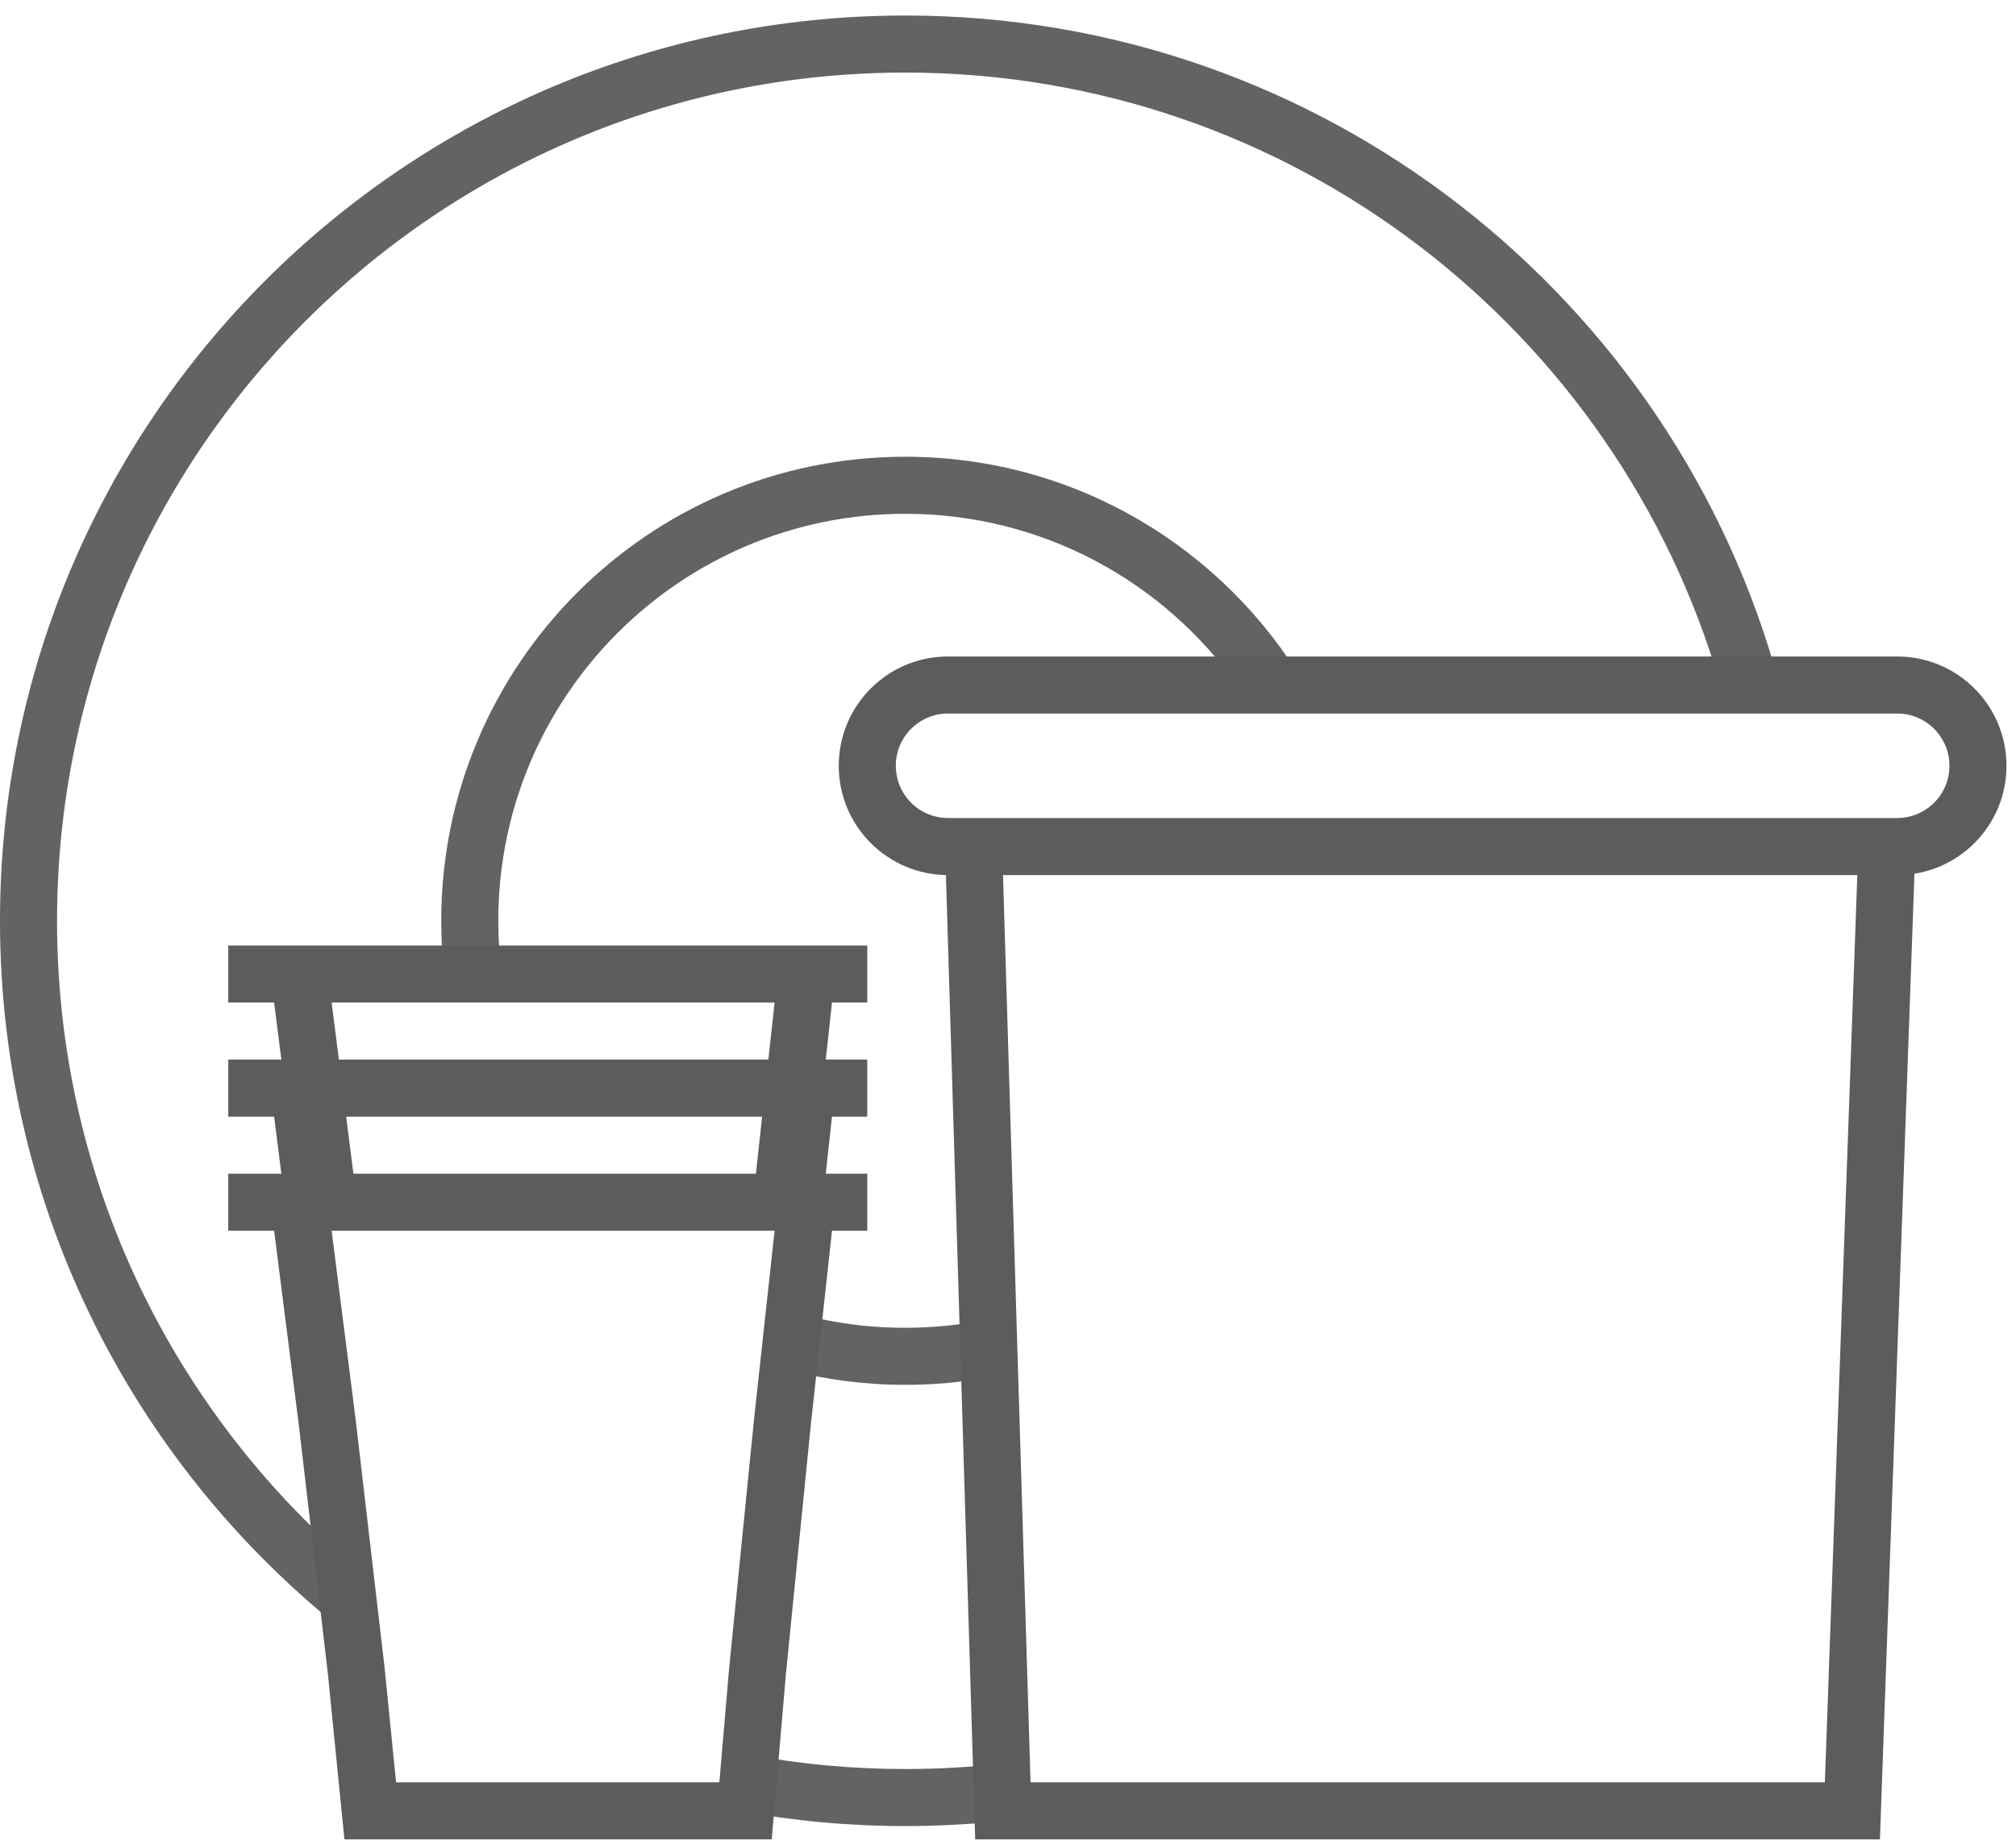
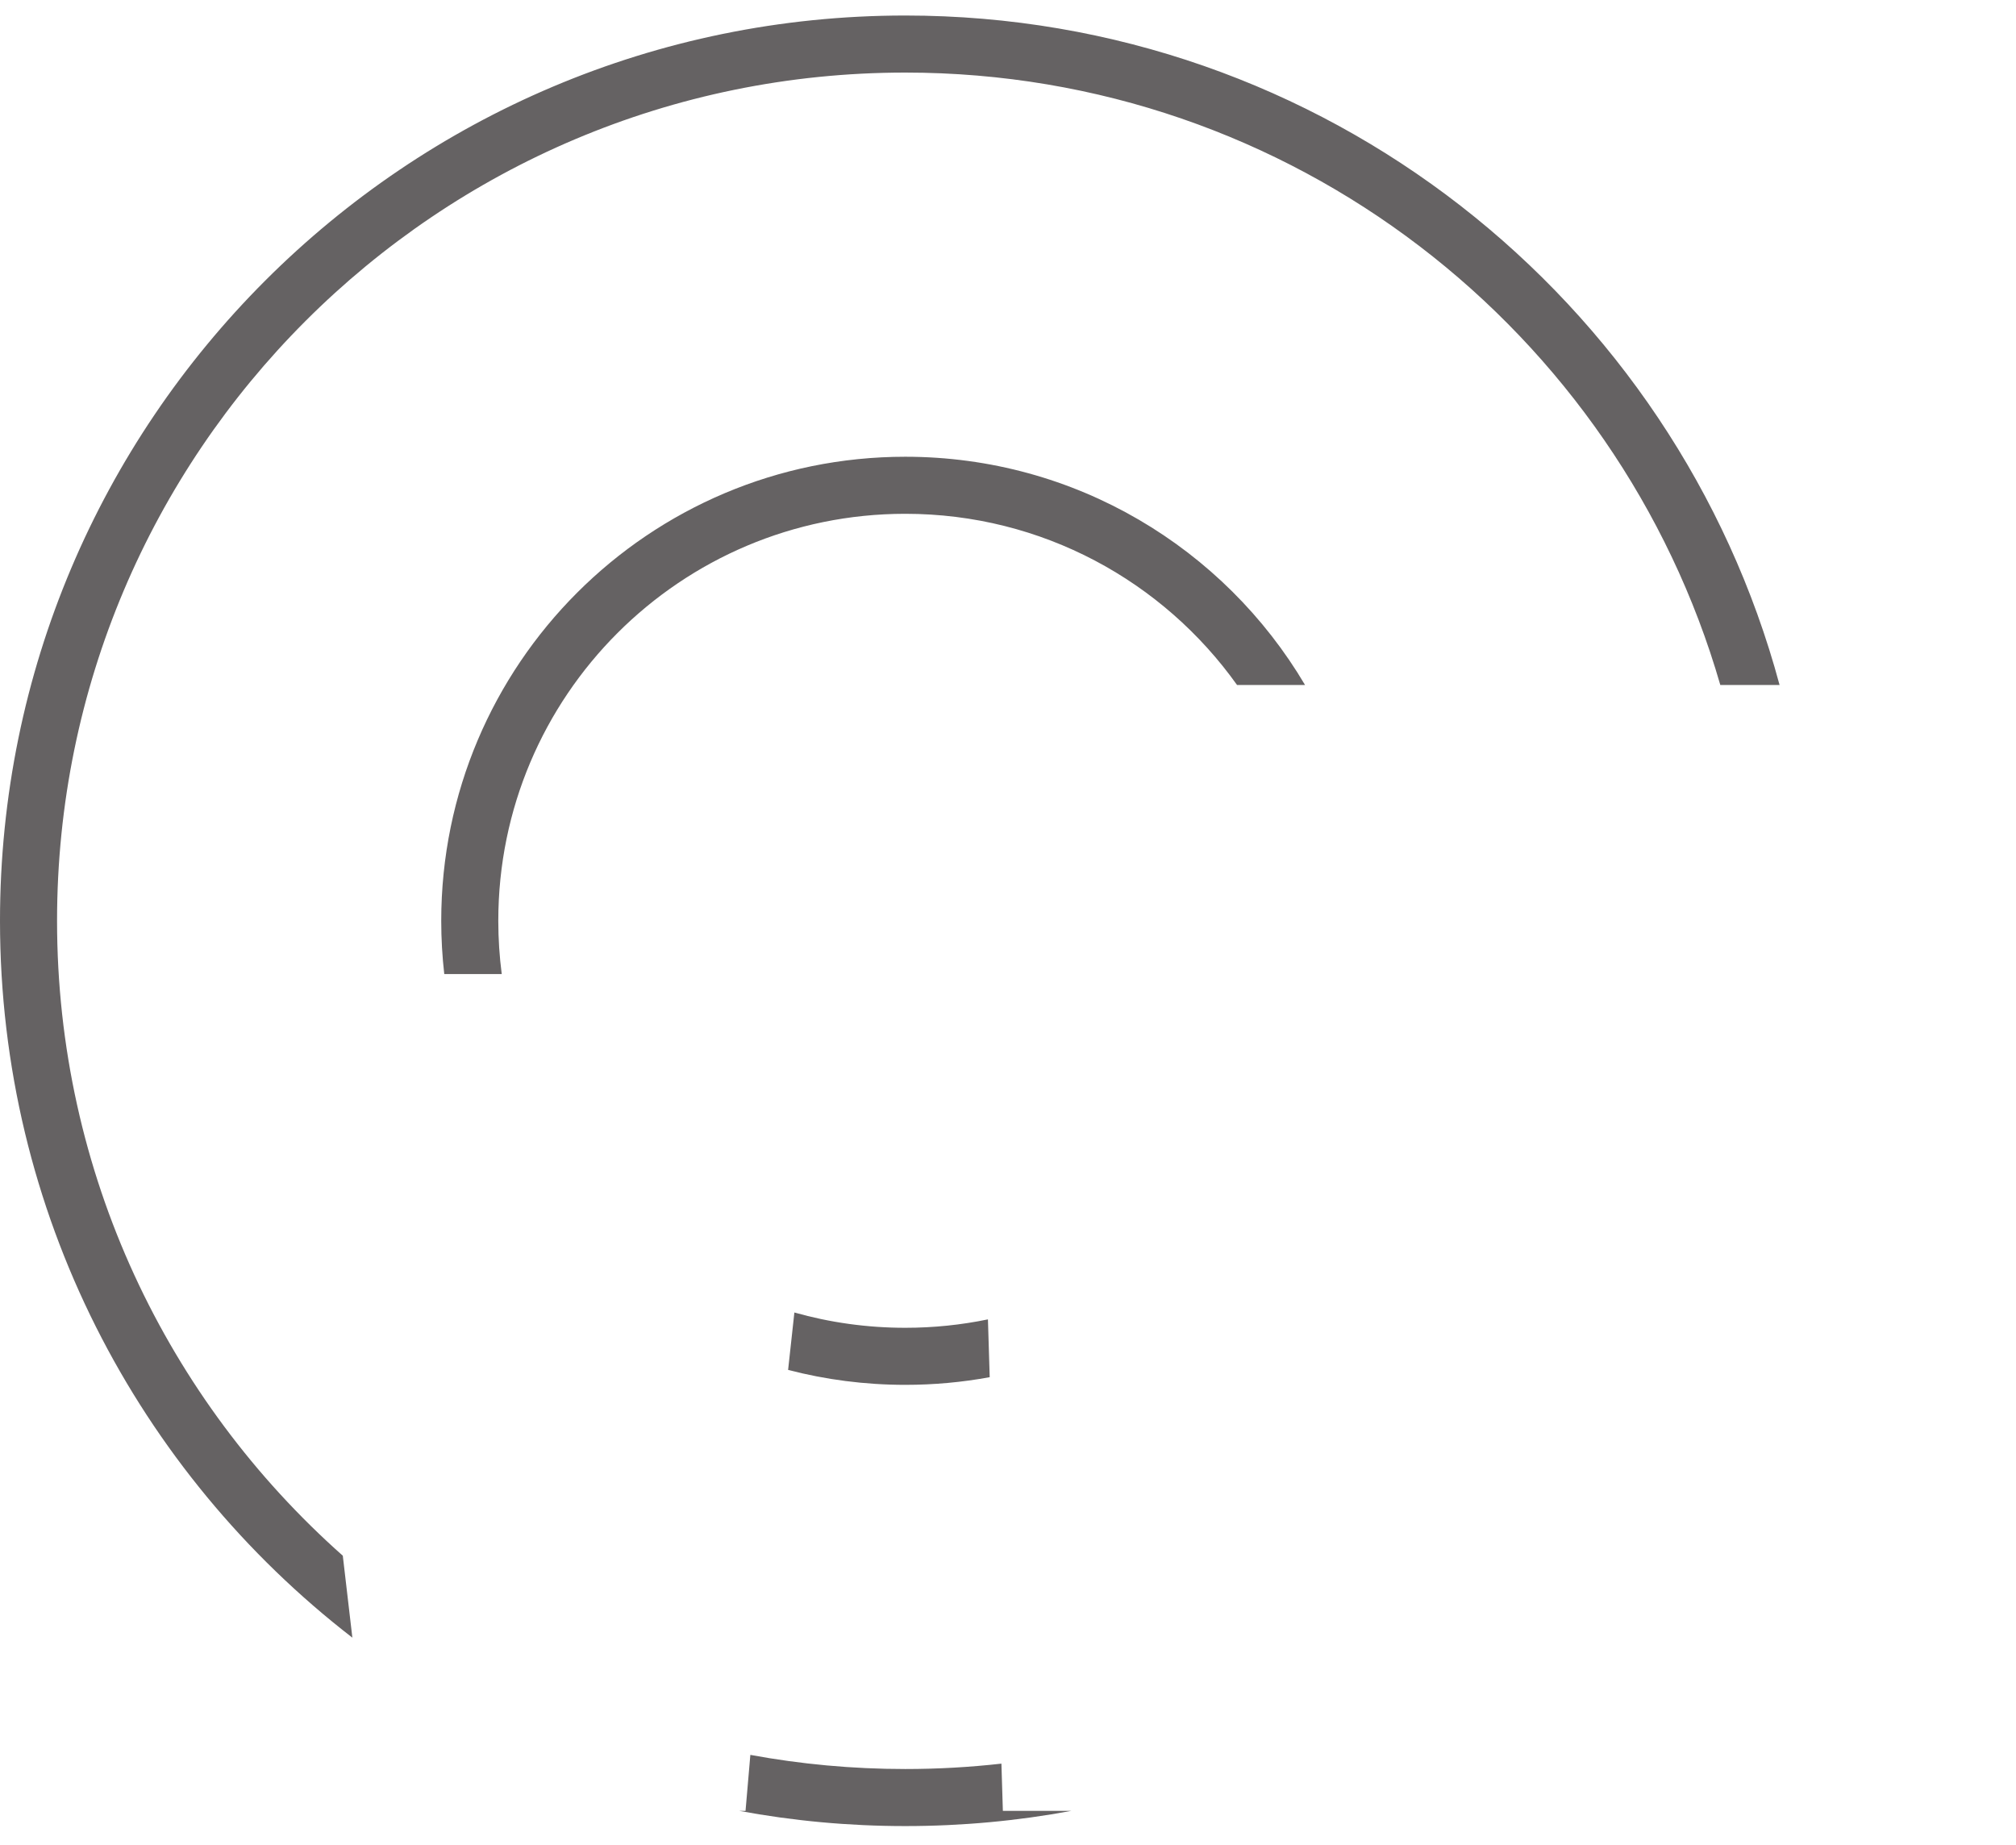
<svg xmlns="http://www.w3.org/2000/svg" width="106" height="97" viewBox="0 0 106 97" fill="none">
-   <path d="M92.056 44.816C92.048 44.714 92.04 44.613 92.031 44.512H95.042L95.053 44.651L95.065 44.816H92.056Z" fill="#656263" />
-   <path d="M71.736 44.816C71.721 44.714 71.705 44.613 71.689 44.512H68.644C68.663 44.613 68.681 44.714 68.698 44.816H71.736Z" fill="#656263" />
  <path d="M47.6 24.016C56.549 24.016 64.373 28.834 68.619 36.018H65.044C61.165 30.57 54.797 27.016 47.6 27.016C35.781 27.016 26.2 36.597 26.2 48.416C26.2 49.365 26.262 50.299 26.381 51.215H23.359C23.254 50.297 23.2 49.363 23.2 48.416C23.2 34.941 34.124 24.016 47.6 24.016Z" fill="#656263" />
  <path d="M18.024 81.8C8.808 73.629 3 61.701 3 48.416C3 23.784 22.968 3.816 47.6 3.816C67.929 3.816 85.082 17.418 90.453 36.018H93.569C88.113 15.741 69.599 0.816 47.6 0.816C21.311 0.816 0 22.128 0 48.416C0 63.758 7.258 77.404 18.527 86.109L18.024 81.8Z" fill="#656263" />
  <path d="M41.438 72.031L41.768 69.012C43.622 69.536 45.578 69.816 47.6 69.816C49.089 69.816 50.542 69.664 51.945 69.374L52.038 72.413C50.599 72.678 49.115 72.816 47.6 72.816C45.471 72.816 43.407 72.543 41.438 72.031Z" fill="#656263" />
  <path d="M38.859 95.215H39.2L39.453 92.273C42.094 92.761 44.817 93.016 47.6 93.016C49.309 93.016 50.995 92.92 52.654 92.733L52.73 95.215H56.339C53.506 95.741 50.585 96.016 47.6 96.016C44.614 96.016 41.693 95.741 38.859 95.215Z" fill="#656263" />
-   <path d="M51.2 44.816L52.73 95.215H97.398L99.2 44.816M42.4 57.215H15.734M42.4 57.215H45.6M42.4 57.215L41.771 62.985M15.734 57.215H12.001M15.734 57.215L16.468 62.985M42.4 51.215H15.734M42.4 51.215H45.6M42.4 51.215L41.141 62.756M15.734 51.215H12.001M15.734 51.215L17.203 62.756M42.4 63.215H15.734M42.4 63.215H45.6M42.4 63.215L41.141 74.756L39.83 87.871L39.2 95.215H19.467L18.733 87.871L17.203 74.756L15.734 63.215M15.734 63.215H12.001M49.848 44.512H99.753C102.099 44.512 104 42.611 104 40.265C104 37.919 102.099 36.018 99.753 36.018H49.848C47.502 36.018 45.601 37.919 45.601 40.265C45.601 42.611 47.502 44.512 49.848 44.512Z" stroke="#5D5C5B" stroke-width="3" />
</svg>